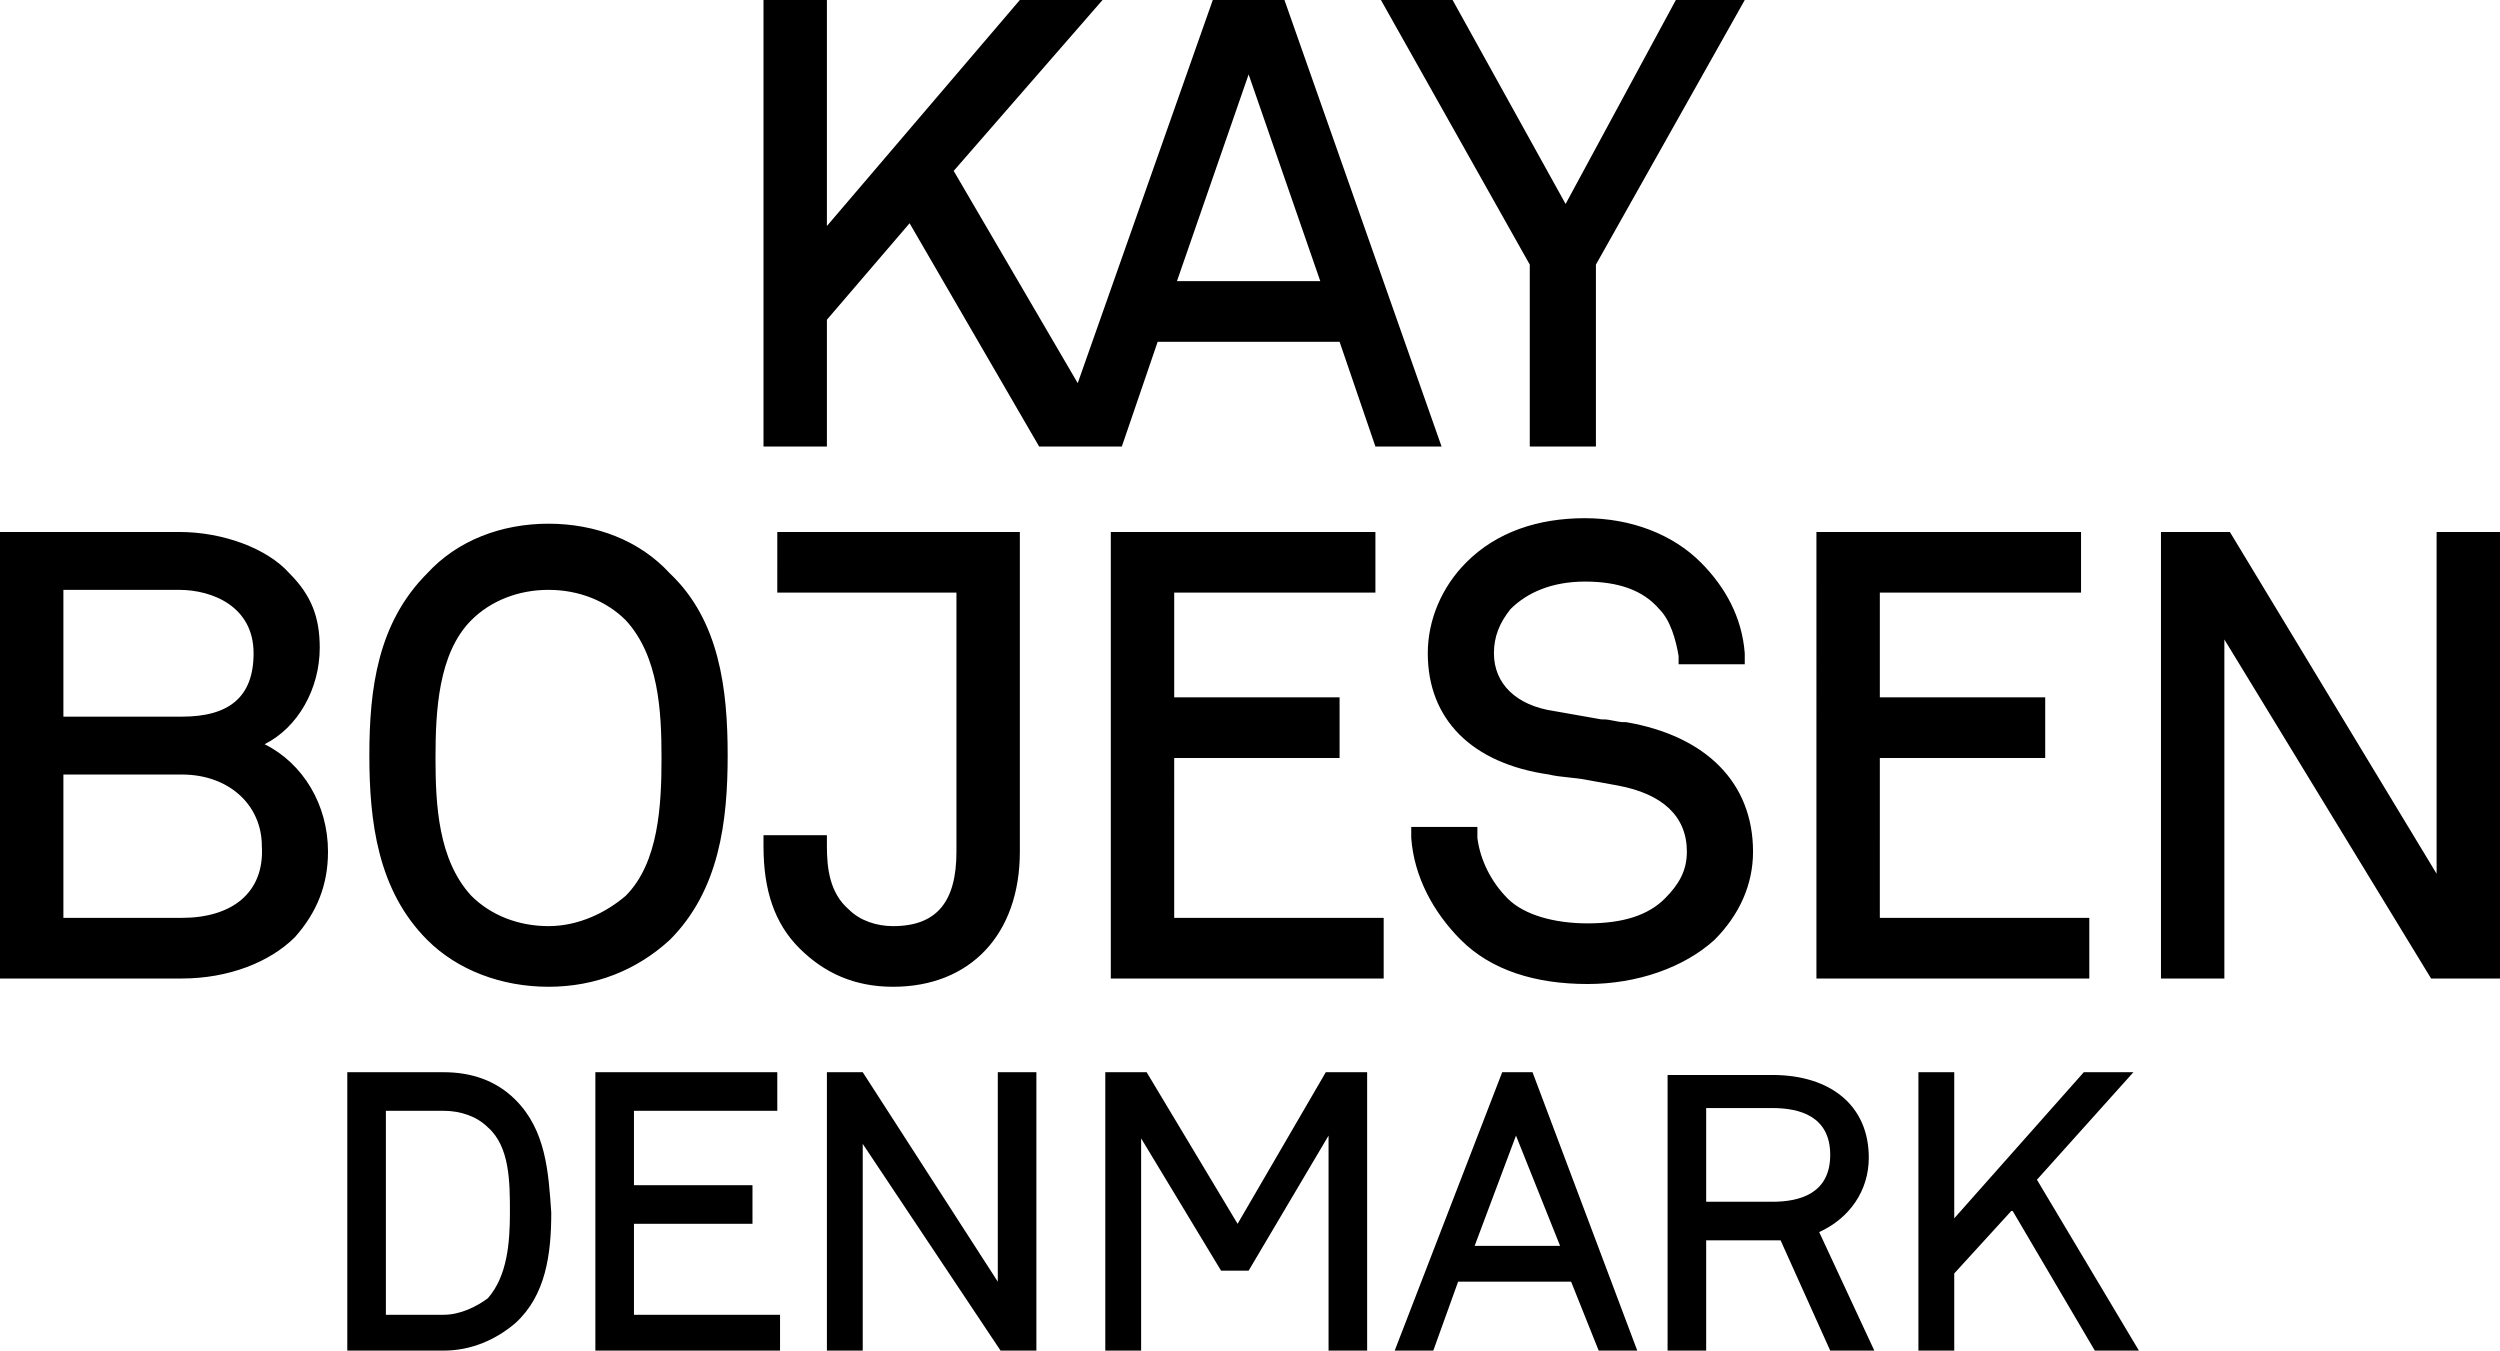
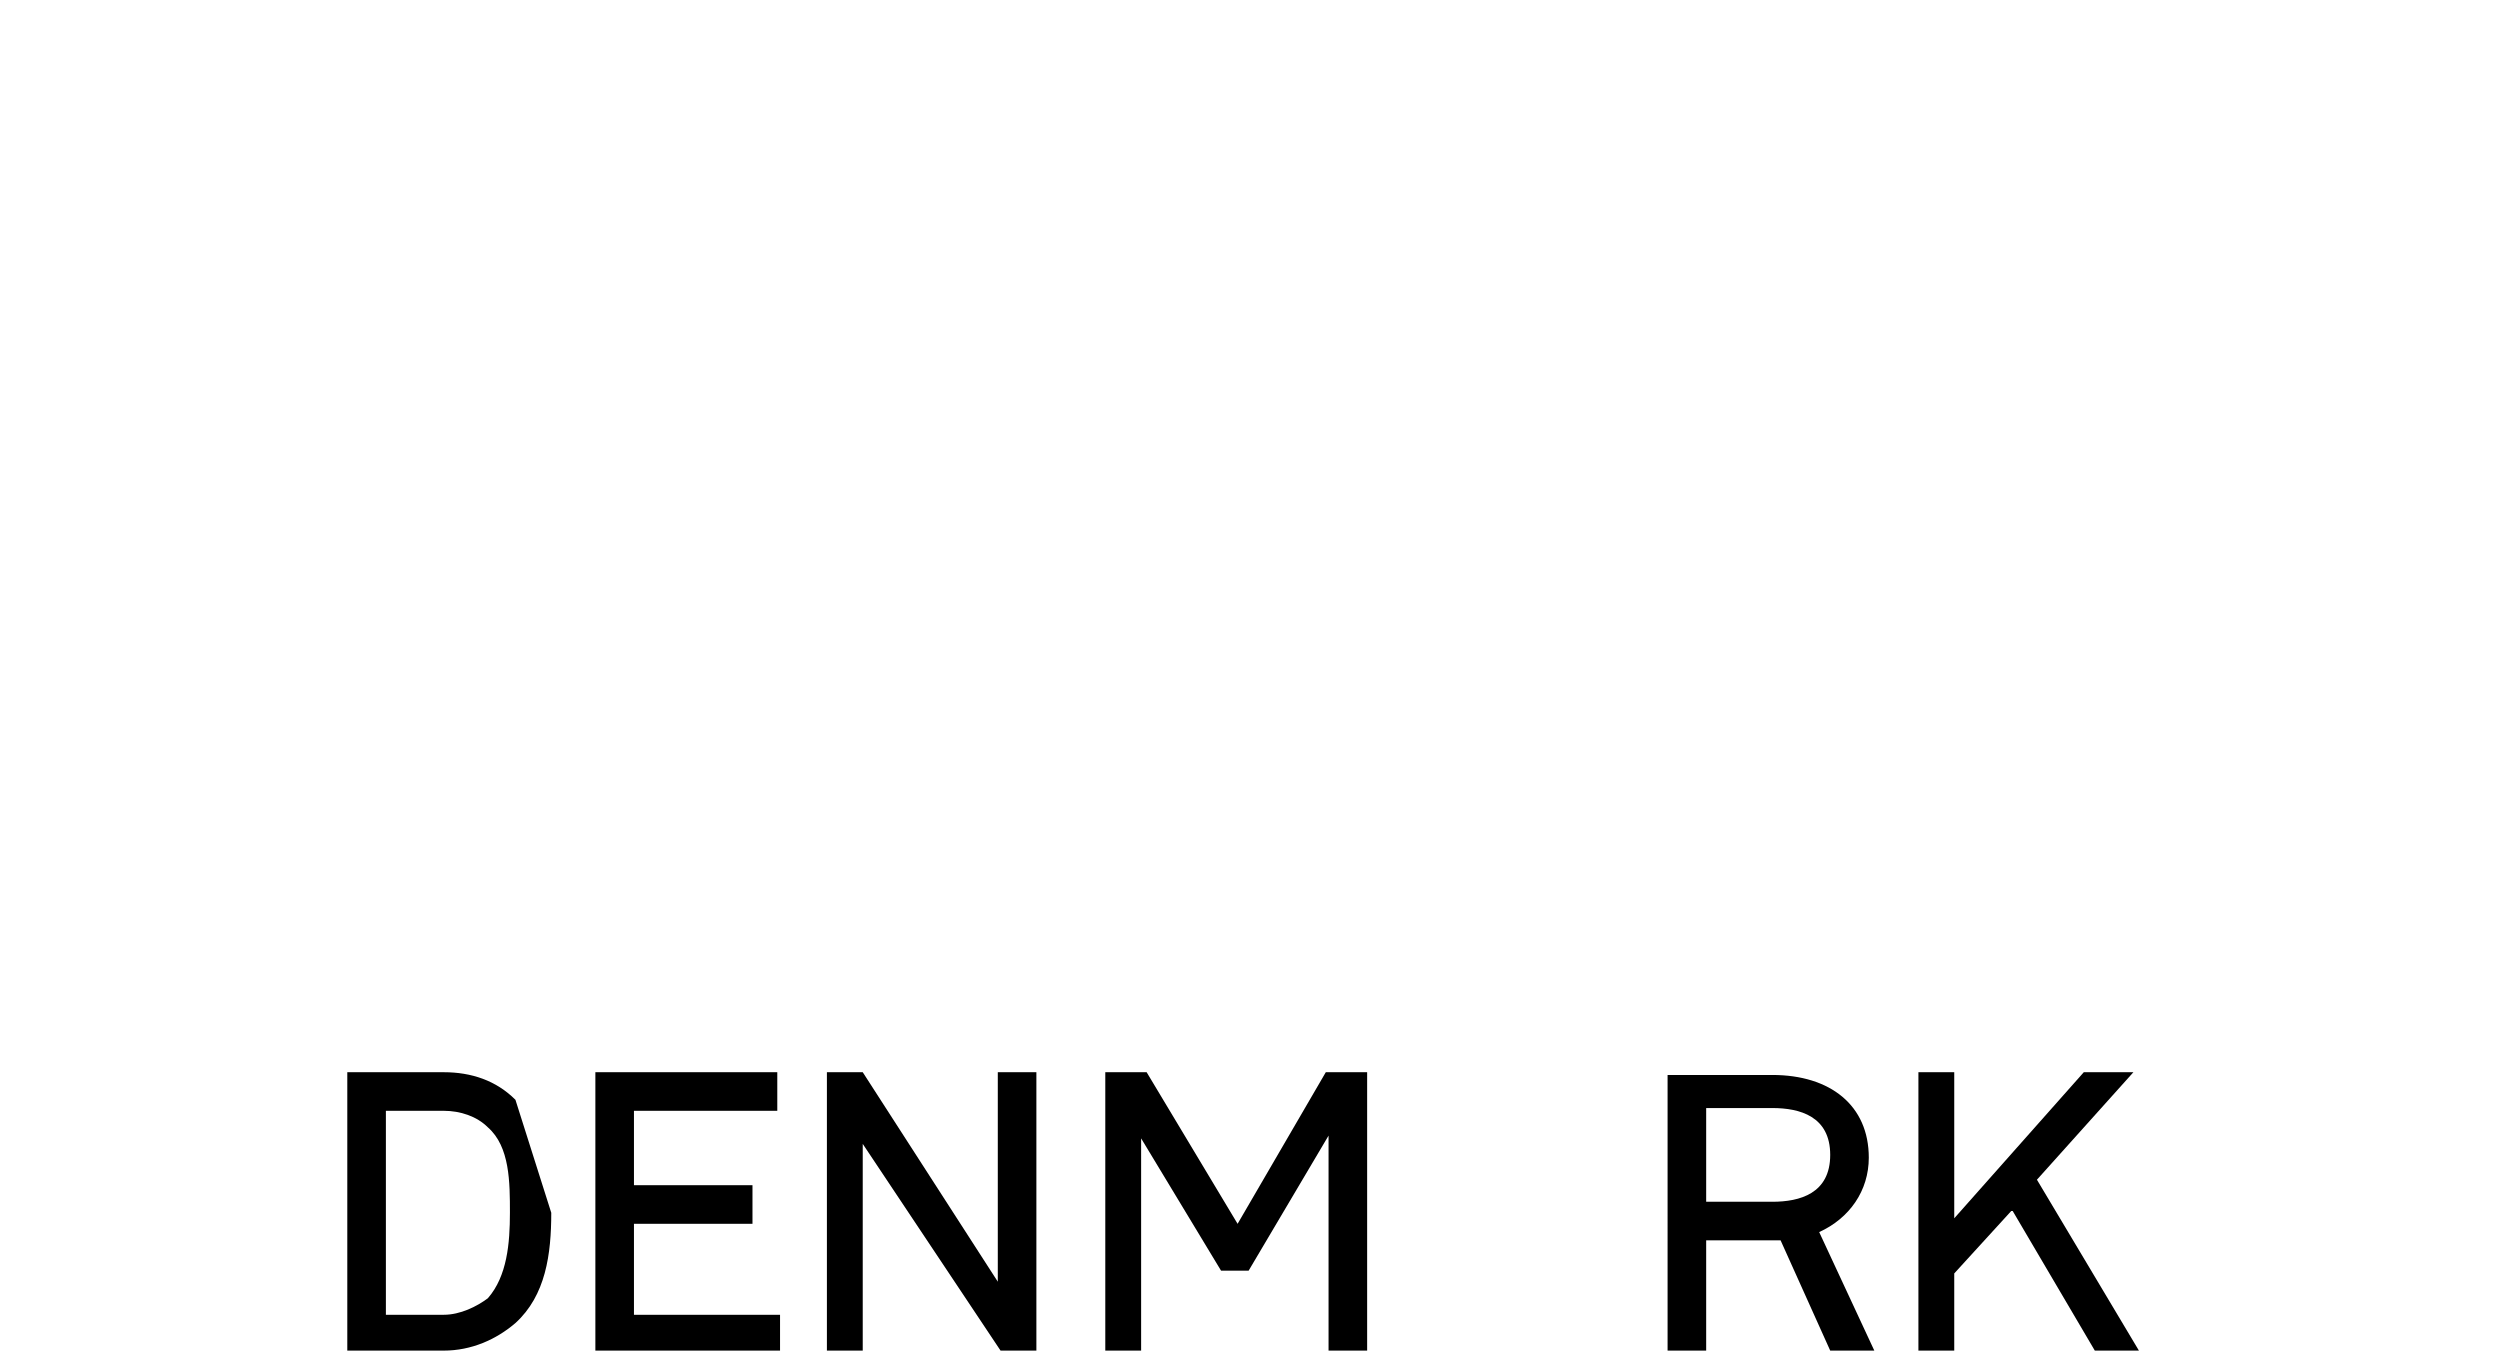
<svg xmlns="http://www.w3.org/2000/svg" version="1.1" id="Layer_1" x="0px" y="0px" viewBox="0 0 90.7 49" style="enable-background:new 0 0 90.7 49;" xml:space="preserve">
  <g>
-     <path d="M42,12.4h6.6l1.3,3.8h2.4L46.6,0H44l-4.9,13.9l-4.5-7.7L40,0H37l-7,8.2V0h-2.3v16.2H30v-4.6l3-3.5l4.7,8.1h3L42,12.4z    M42.7,10.2l2.6-7.5l2.6,7.5H42.7z M55.5,9.6L50.1,0h2.6l4.1,7.4l4-7.4h2.5l-5.4,9.6v6.6h-2.4L55.5,9.6L55.5,9.6z M9.6,27   c1.2-0.6,2-2,2-3.5c0-1.1-0.3-1.9-1.1-2.7c-0.8-0.9-2.4-1.5-4-1.5H0v16.2h6.6c1.7,0,3.2-0.6,4.1-1.5c0.8-0.9,1.2-1.9,1.2-3.1   C11.9,29.2,11,27.7,9.6,27z M6.6,33.3H2.3v-5.2h4.3c1.7,0,2.9,1.1,2.9,2.6C9.6,32.4,8.4,33.3,6.6,33.3z M6.6,26H2.3v-4.6h4.2   c1.2,0,2.7,0.6,2.7,2.3C9.2,25.3,8.3,26,6.6,26z M19.9,19c-1.7,0-3.3,0.6-4.4,1.8c-1.8,1.8-2.1,4.2-2.1,6.6c0,2.4,0.3,4.9,2.1,6.7   c1.1,1.1,2.7,1.7,4.4,1.7c1.7,0,3.2-0.6,4.4-1.7c1.8-1.8,2.1-4.3,2.1-6.7c0-2.4-0.3-4.9-2.1-6.6C23.2,19.6,21.6,19,19.9,19z    M19.9,33.6c-1.1,0-2.1-0.4-2.8-1.1c-1.2-1.3-1.3-3.3-1.3-5s0.1-3.8,1.3-5c0.7-0.7,1.7-1.1,2.8-1.1s2.1,0.4,2.8,1.1   c1.2,1.3,1.3,3.3,1.3,5s-0.1,3.8-1.3,5C22,33.1,21,33.6,19.9,33.6z M42.6,33.3h7.6v2.2h-9.9V19.3h9.6v2.2h-7.3v3.8h6v2.2h-6   L42.6,33.3L42.6,33.3z M63.6,30.9c0,1.2-0.5,2.3-1.4,3.2c-1.1,1-2.8,1.6-4.6,1.6c-1.9,0-3.5-0.5-4.6-1.6c-1-1-1.7-2.3-1.8-3.7   l0-0.4h2.4l0,0.4c0.1,0.8,0.5,1.6,1.1,2.2c0.6,0.6,1.7,0.9,2.9,0.9c1.3,0,2.2-0.3,2.8-0.9c0.5-0.5,0.8-1,0.8-1.7   c0-1.3-0.9-2.1-2.5-2.4l-1.1-0.2c-0.5-0.1-1-0.1-1.4-0.2c-2.8-0.4-4.4-2-4.4-4.4c0-1.2,0.5-2.4,1.4-3.3c1.1-1.1,2.6-1.6,4.3-1.6   c1.7,0,3.2,0.6,4.2,1.6c0.9,0.9,1.5,2,1.6,3.3l0,0.4h-2.4l0-0.3c-0.1-0.6-0.3-1.3-0.7-1.7c-0.6-0.7-1.5-1-2.7-1   c-1.2,0-2.1,0.4-2.7,1c-0.4,0.5-0.6,1-0.6,1.6c0,1.1,0.8,1.9,2.2,2.1c0.6,0.1,1.1,0.2,1.7,0.3l0.1,0c0.2,0,0.5,0.1,0.7,0.1l0.1,0   C61.9,26.7,63.6,28.4,63.6,30.9z M68.2,33.3h7.6v2.2h-9.9V19.3h9.6v2.2h-7.3v3.8h6v2.2h-6V33.3z M90.7,19.3v16.2h-2.5l-7.5-12.3   v12.3h-2.3V19.3h2.5l7.5,12.4V19.3H90.7z M28.2,19.3H37v11.6c0,3-1.8,4.9-4.6,4.9c-1.4,0-2.5-0.5-3.4-1.4c-0.9-0.9-1.3-2.1-1.3-3.7   l0-0.4h2.3l0,0.4c0,0.8,0.1,1.7,0.8,2.3c0.4,0.4,1,0.6,1.6,0.6c1.6,0,2.3-0.9,2.3-2.7v-9.4h-6.5V19.3z" />
    <g>
-       <path d="M18.7,39.9c-0.7-0.7-1.6-1-2.6-1h-3.5V49h3.5c1,0,1.9-0.4,2.6-1c1.1-1,1.3-2.5,1.3-4C19.9,42.5,19.8,41,18.7,39.9z     M16.1,47.7H14v-7.4h2.1c0.6,0,1.2,0.2,1.6,0.6c0.8,0.7,0.8,2,0.8,3.1c0,1.1-0.1,2.3-0.8,3.1C17.3,47.4,16.7,47.7,16.1,47.7z" />
+       <path d="M18.7,39.9c-0.7-0.7-1.6-1-2.6-1h-3.5V49h3.5c1,0,1.9-0.4,2.6-1c1.1-1,1.3-2.5,1.3-4z     M16.1,47.7H14v-7.4h2.1c0.6,0,1.2,0.2,1.6,0.6c0.8,0.7,0.8,2,0.8,3.1c0,1.1-0.1,2.3-0.8,3.1C17.3,47.4,16.7,47.7,16.1,47.7z" />
      <polygon points="23,47.7 23,44.4 27.3,44.4 27.3,43 23,43 23,40.3 28.2,40.3 28.2,38.9 21.6,38.9 21.6,49 28.3,49 28.3,47.7   " />
      <polygon points="36.2,38.9 36.2,46.5 31.3,38.9 30,38.9 30,49 31.3,49 31.3,41.5 36.3,49 37.6,49 37.6,38.9   " />
      <polygon points="48.1,38.9 44.9,44.4 41.6,38.9 40.1,38.9 40.1,49 41.4,49 41.4,41.3 44.3,46.1 45.3,46.1 48.2,41.2 48.2,49     49.6,49 49.6,38.9   " />
-       <path d="M55.6,38.9h-1.1L50.6,49H52l0.9-2.5H57l1,2.5h1.4L55.6,38.9z M56.6,45.2h-3.1l1.5-4L56.6,45.2z" />
      <path d="M66,44.7c1.1-0.5,1.8-1.5,1.8-2.7c0-1.9-1.4-3-3.5-3h-3.8V49h1.4v-4h2.7l1.8,4H68L66,44.7z M61.9,40.2h2.4    c1,0,2.1,0.3,2.1,1.7s-1.1,1.7-2.1,1.7h-2.4V40.2z" />
      <polygon points="73.9,42.8 77.4,38.9 75.6,38.9 70.9,44.2 70.9,38.9 69.6,38.9 69.6,49 70.9,49 70.9,46.2 73,43.9 76,49 77.6,49       " />
    </g>
  </g>
</svg>